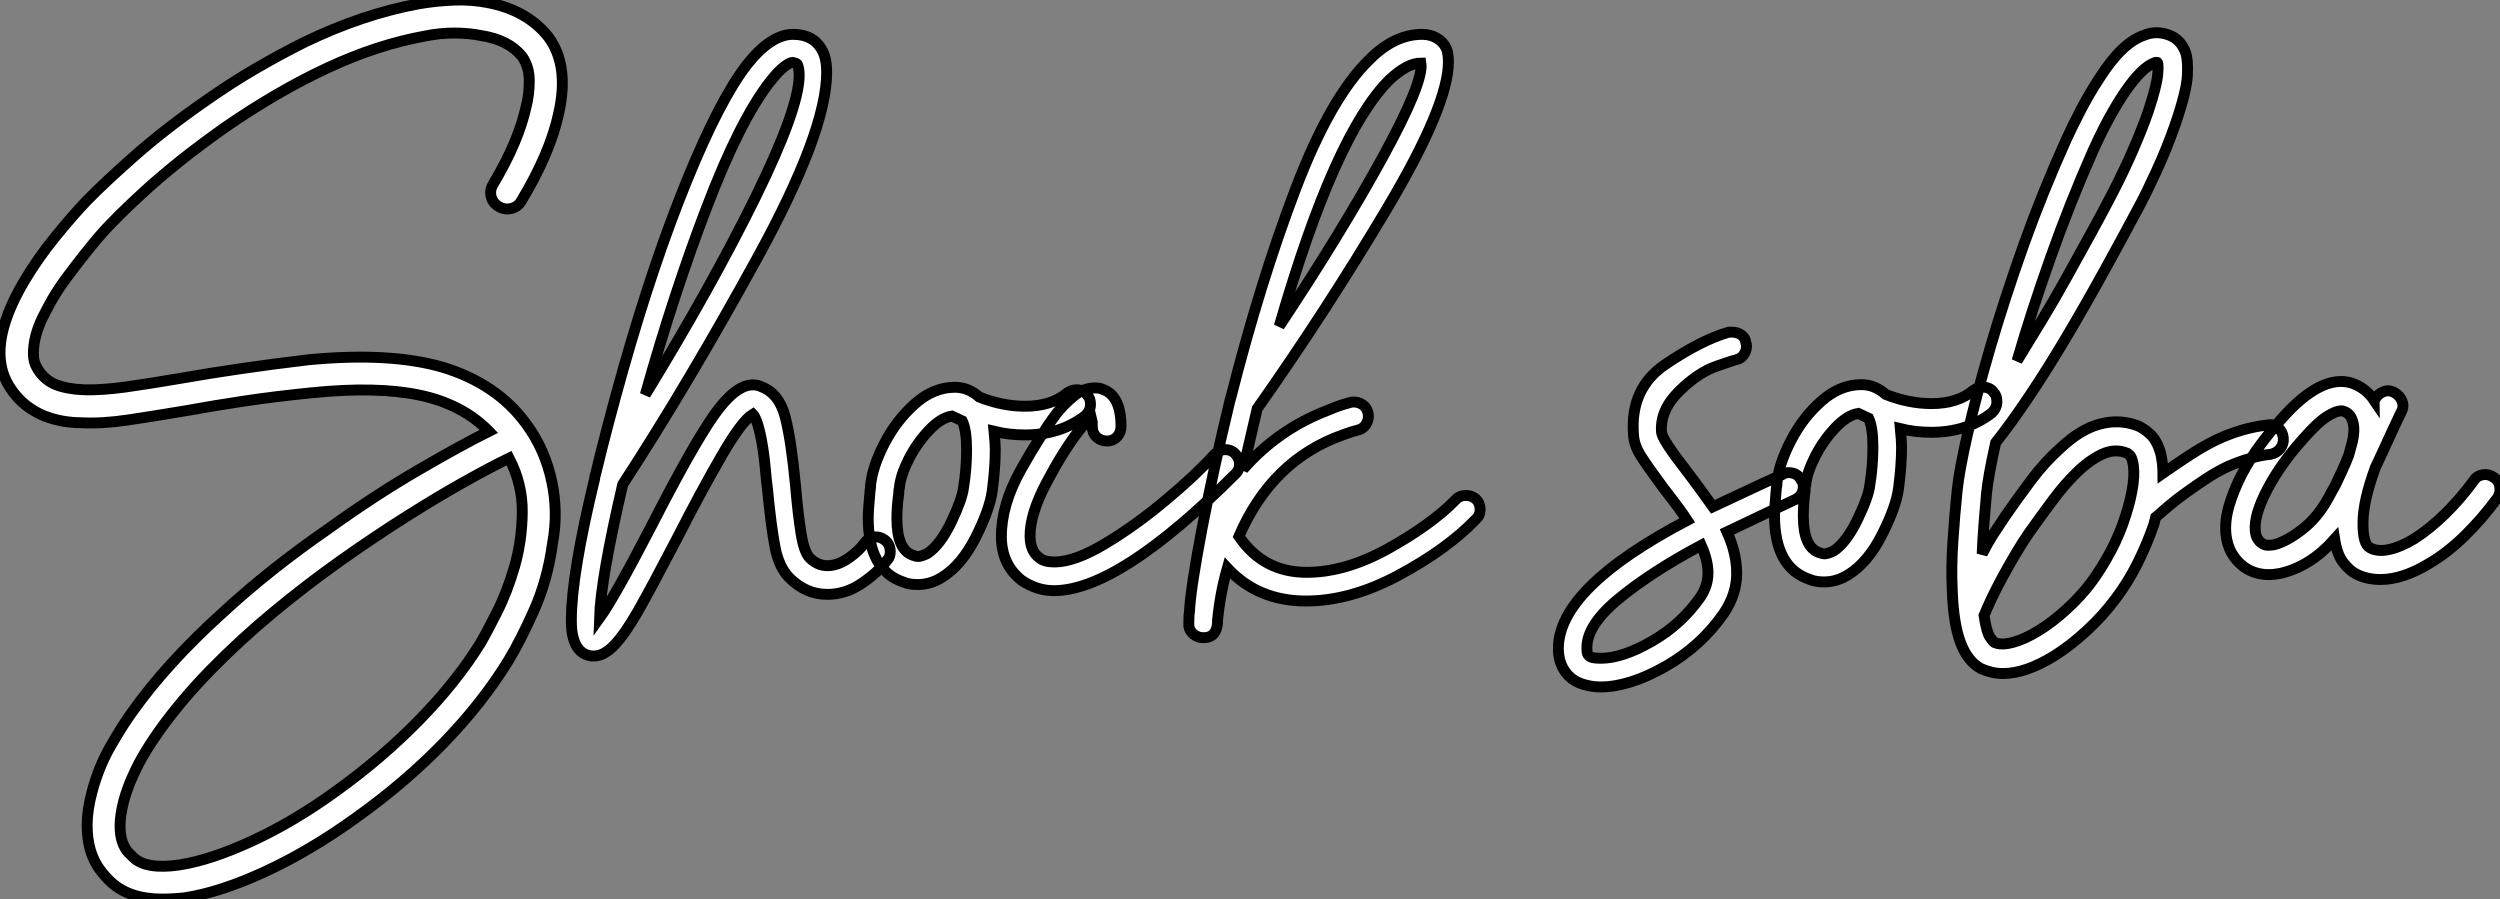
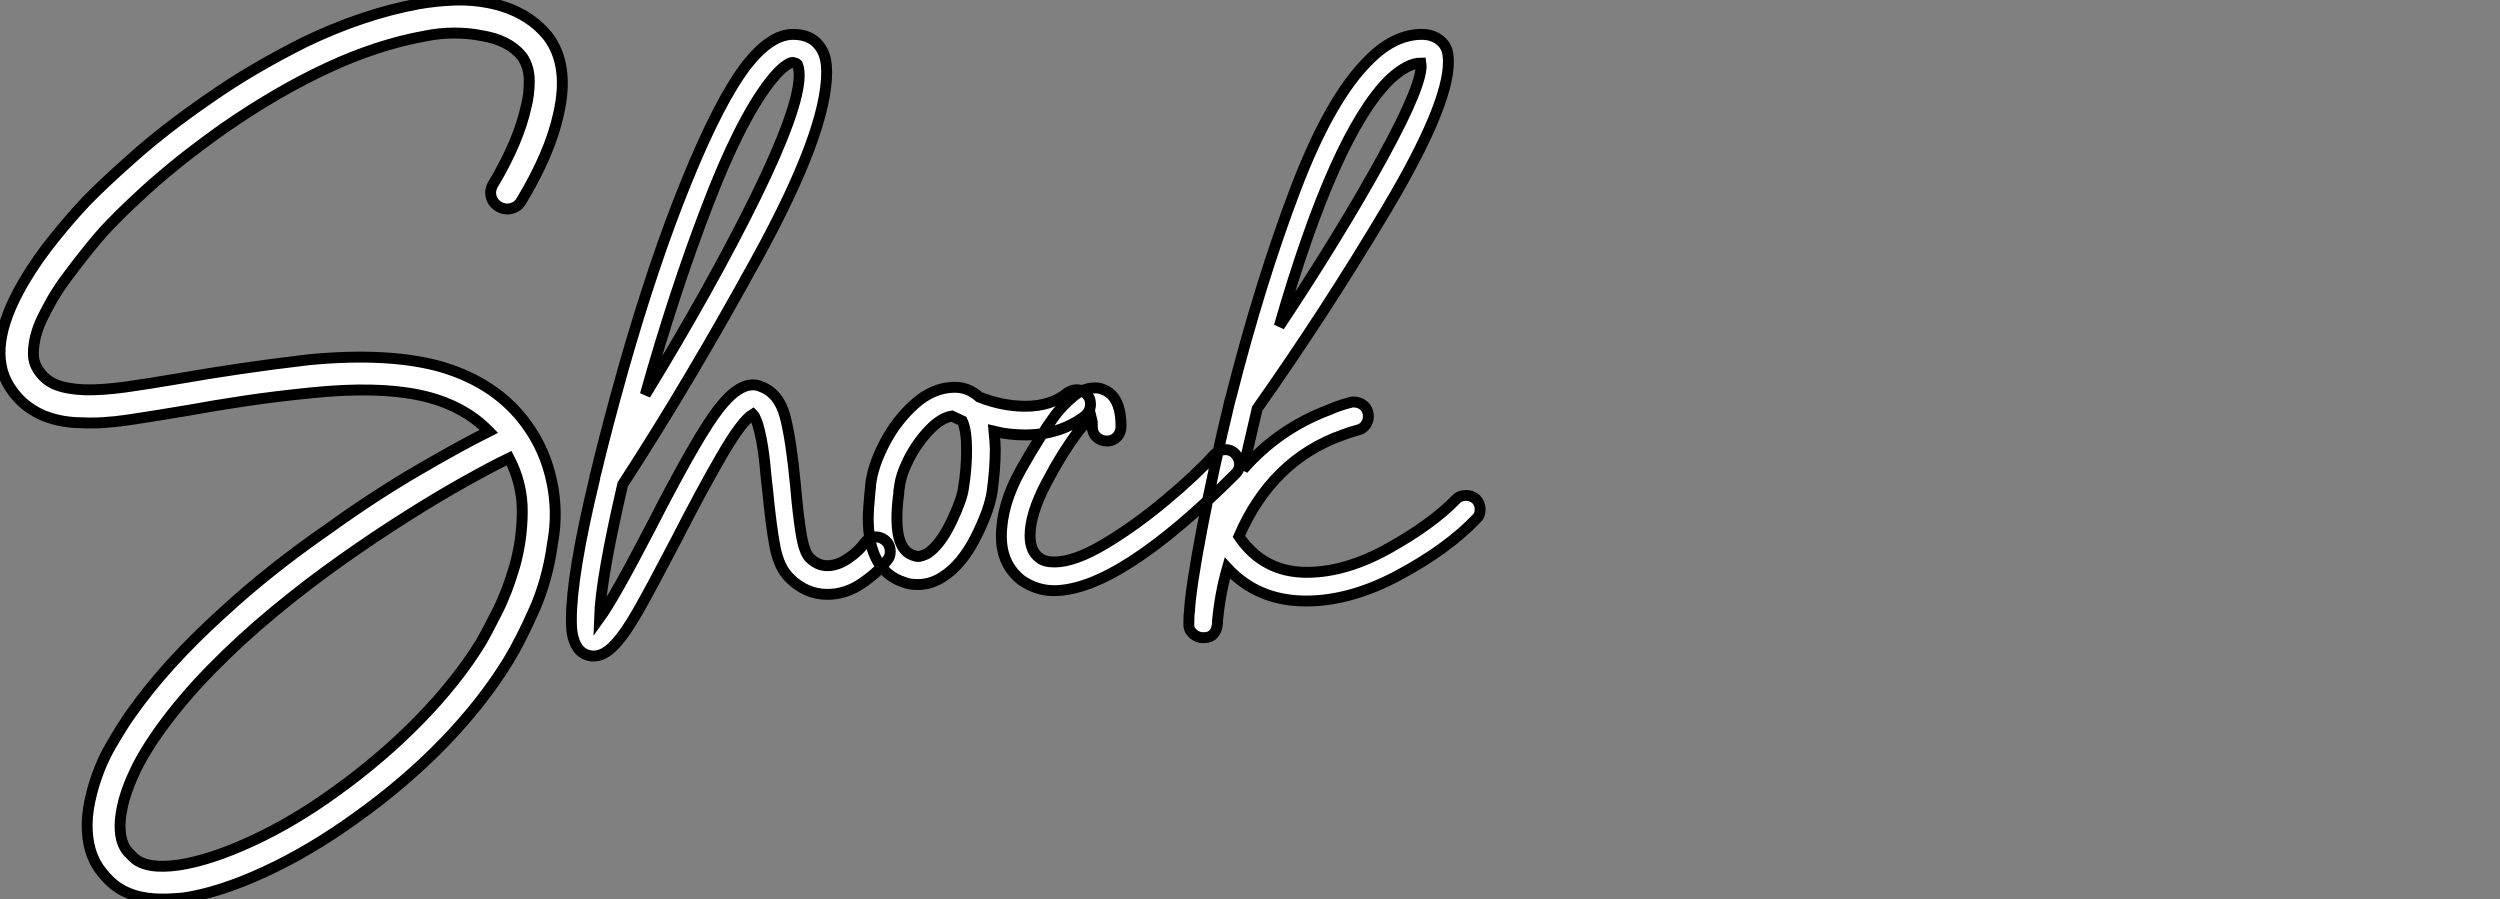
<svg xmlns="http://www.w3.org/2000/svg" viewBox="1.996 -10.001 229.234 82.441">
  <rect x="1.996" y="-10.001" width="229.234" height="82.441" fill="#808080" stroke="none" />
  <path d="M47.66-35.22L47.66-35.22Q48.83-37.18 49.59-38.98Q50.34-40.77 50.68-42.34L50.68-42.34Q50.96-43.40 50.96-44.69Q50.96-45.98 50.29-46.93L50.29-46.93Q49.06-48.44 46.54-48.83L46.54-48.83Q45.42-49.06 44.07-49.06Q42.73-49.06 41.38-48.78L41.38-48.78Q37.02-47.99 32.45-45.86Q27.89-43.74 23.02-40.38L23.02-40.38Q20.72-38.75 18.87-37.27Q17.02-35.78 15.68-34.55Q14.34-33.32 13.55-32.54Q12.77-31.75 12.60-31.58L12.60-31.58Q12.10-31.08 11.45-30.32Q10.81-29.57 10.08-28.64Q9.35-27.72 8.60-26.71Q7.84-25.70 7.22-24.64L7.22-24.64Q6.78-23.86 6.36-23.02Q5.94-22.18 5.71-21.31Q5.49-20.44 5.49-19.66Q5.49-18.87 5.88-18.26L5.88-18.26Q6.50-17.25 7.53-16.83Q8.57-16.41 10.14-16.35Q11.70-16.30 13.92-16.60Q16.13-16.91 19.10-17.42L19.10-17.42Q21.62-17.86 24.47-18.28Q27.33-18.70 30.69-19.10L30.69-19.10Q38.19-19.82 43.01-18.42L43.01-18.42Q47.99-16.91 50.68-13.22L50.68-13.22Q52.42-10.86 53.03-7.90L53.03-7.90Q53.31-6.61 53.34-5.18Q53.37-3.75 53.09-2.24L53.09-2.24Q52.64 1.06 51.41 3.84Q50.18 6.61 49.06 8.46L49.06 8.46Q46.70 12.32 43.12 16.02Q39.54 19.71 35.06 22.90L35.06 22.90Q30.86 25.93 26.74 27.83Q22.62 29.74 19.32 30.24L19.32 30.24Q18.76 30.30 18.28 30.32Q17.81 30.35 17.30 30.35L17.30 30.35Q14.34 30.35 12.66 28.84L12.66 28.84Q12.10 28.34 11.56 27.61Q11.03 26.88 10.72 25.87Q10.42 24.86 10.42 23.55Q10.42 22.23 10.86 20.55L10.86 20.55Q11.48 18.20 12.60 16.27Q13.72 14.34 14.50 13.27L14.50 13.27Q17.70 8.74 22.85 4.09L22.85 4.09Q27.16 0.11 32.59-3.64L32.59-3.64Q36.79-6.66 40.74-8.96Q44.69-11.26 47.26-12.54L47.26-12.54Q44.86-15.01 40.94-15.85Q37.02-16.69 30.97-16.07L30.97-16.07Q27.66-15.74 24.86-15.32Q22.06-14.90 19.60-14.45L19.60-14.45Q16.58-13.94 14.17-13.58Q11.76-13.22 9.80-13.33L9.80-13.33Q9.07-13.33 8.23-13.47Q7.39-13.61 6.52-13.94Q5.66-14.28 4.82-14.92Q3.98-15.57 3.30-16.63L3.30-16.63Q1.06-20.16 4.59-26.21L4.59-26.21Q5.88-28.39 7.48-30.35Q9.07-32.31 10.36-33.66L10.36-33.66Q11.93-35.28 14.78-37.80Q17.64-40.32 21.28-42.84L21.28-42.84Q23.58-44.46 25.84-45.78Q28.11-47.10 30.35-48.22L30.35-48.22Q35.67-50.79 40.82-51.74L40.82-51.74Q42.45-52.02 44.04-52.08Q45.64-52.14 47.10-51.86L47.10-51.86Q50.74-51.18 52.70-48.72L52.70-48.72Q54.66-46.09 53.65-41.66L53.65-41.66Q52.86-38.02 50.23-33.66L50.23-33.66Q49.95-33.15 49.34-32.98Q48.72-32.82 48.16-33.15L48.16-33.15Q47.60-33.49 47.46-34.08Q47.32-34.66 47.66-35.22ZM46.48 6.89L46.48 6.89Q47.04 5.94 47.99 4.06Q48.94 2.18 49.62-0.17Q50.29-2.52 50.32-5.12Q50.34-7.73 49.11-10.08L49.11-10.08Q47.49-9.30 45.08-7.95Q42.67-6.61 39.79-4.79Q36.90-2.97 33.77-0.76Q30.63 1.46 27.58 3.98Q24.53 6.50 21.78 9.30Q19.04 12.10 16.97 15.01L16.97 15.01Q16.69 15.40 16.27 16.04Q15.85 16.69 15.37 17.53Q14.90 18.37 14.48 19.35Q14.06 20.33 13.78 21.34L13.78 21.34Q13.44 22.68 13.44 23.60Q13.44 24.53 13.66 25.14Q13.89 25.76 14.20 26.07Q14.50 26.38 14.67 26.54L14.67 26.54Q15.85 27.66 18.87 27.22L18.87 27.22Q21.78 26.77 25.59 25.00Q29.40 23.24 33.26 20.44L33.26 20.44Q37.46 17.42 40.88 13.92Q44.30 10.42 46.48 6.89ZM84.06-1.51L84.06-1.51Q84.06-1.01 83.78-0.73L83.78-0.73Q82.94 0.39 81.45 1.40Q79.97 2.41 78.29 2.41L78.29 2.41Q76.33 2.41 74.82 0.90L74.82 0.90Q73.86-0.06 73.50-1.90Q73.14-3.75 72.80-7.28L72.80-7.28Q72.74-7.62 72.58-9.38Q72.41-11.14 72.10-12.46Q71.79-13.78 71.46-14.11L71.46-14.11Q70.45-13.50 68.60-10.30Q66.75-7.11 64.46-2.63L64.46-2.63Q62.16 1.79 60.93 3.95Q59.70 6.10 58.74 7.08Q57.79 8.06 56.90 8.06L56.90 8.06L56.67 8.06Q55.38 7.90 54.99 6.38L54.99 6.38Q54.82 5.82 54.82 4.76L54.82 4.76Q54.82 0.62 56.95-8.18L56.95-8.18Q56.95-8.34 57.06-8.68L57.06-8.68Q58.02-12.71 59.58-18.26L59.58-18.26Q62.38-28.11 65.41-35.53Q68.43-42.95 70.95-46.20L70.95-46.20Q73.14-48.94 75.15-48.94L75.15-48.94Q77.06-48.94 77.84-47.43L77.84-47.43Q78.23-46.70 78.23-45.47L78.23-45.47Q78.23-40.04 71.90-28.50Q65.58-16.97 59.53-7.67L59.53-7.67Q57.51 1.01 57.40 4.59L57.40 4.59Q58.74 2.74 62.16-3.86L62.16-3.86Q65.86-11.09 67.84-13.94Q69.83-16.80 71.46-16.80L71.46-16.80Q71.90-16.80 72.24-16.63L72.24-16.63Q73.86-16.02 74.42-13.89Q74.98-11.76 75.38-7.50L75.38-7.50Q75.60-4.93 75.88-3.19Q76.16-1.46 76.66-0.95L76.66-0.95Q77.39-0.22 78.29-0.22L78.29-0.22Q79.24-0.22 80.22-0.90Q81.20-1.57 81.70-2.30L81.70-2.30Q82.15-2.86 82.77-2.86L82.77-2.86Q83.16-2.86 83.55-2.58L83.55-2.58Q84.06-2.18 84.06-1.51ZM61.60-15.90L61.60-15.90Q67.70-25.87 71.71-34.02Q75.71-42.17 75.71-45.19L75.71-45.19Q75.71-45.81 75.54-46.20L75.54-46.20Q75.43-46.31 75.10-46.37L75.10-46.37L75.10-46.37Q74.87-46.37 74.37-46.00Q73.86-45.64 73.02-44.58L73.02-44.58Q70.28-41.05 67.26-33.15Q64.23-25.26 61.60-15.90ZM102.42-15.01L102.42-15.01Q102.42-14.45 101.98-14L101.98-14Q99.68-12.21 96.43-12.21L96.43-12.21Q94.92-12.21 93.58-12.54L93.58-12.54Q93.69-11.42 93.69-10.86L93.69-10.86Q93.69-9.18 93.41-7.06L93.41-7.06Q93.18-5.38 91.90-2.83Q90.61-0.28 88.82 0.84L88.82 0.84Q87.75 1.51 86.58 1.51L86.58 1.51Q85.79 1.51 85.29 1.29L85.29 1.29Q82.04 0.22 82.04-4.59L82.04-4.59Q82.04-5.26 82.21-7.11L82.21-7.11Q82.26-7.34 82.26-7.62L82.26-7.62Q82.43-9.30 83.52-11.42Q84.62-13.55 86.32-15.06Q88.03-16.58 89.99-16.58L89.99-16.58Q91.22-16.58 92.23-15.68L92.23-15.68Q94.36-14.84 96.43-14.84L96.43-14.84Q98.84-14.84 100.30-16.07L100.30-16.07Q100.74-16.35 101.14-16.35L101.14-16.35Q101.81-16.35 102.14-15.85L102.14-15.85Q102.42-15.57 102.42-15.01ZM91.06-10.86L91.06-10.86Q91.06-12.66 90.66-13.50L90.66-13.50Q90.44-13.61 89.71-13.94L89.71-13.94Q88.70-13.78 87.61-12.63Q86.52-11.48 85.76-10.00Q85.01-8.51 84.90-7.39L84.90-7.39Q84.84-7.22 84.84-6.83L84.84-6.83Q84.67-5.66 84.67-4.54L84.67-4.54Q84.67-1.68 86.13-1.18L86.13-1.18Q86.46-1.06 86.58-1.06L86.58-1.06Q86.91-1.06 87.47-1.34L87.47-1.34Q88.65-2.13 89.66-4.23Q90.66-6.33 90.78-7.39L90.78-7.39Q91.06-9.07 91.06-10.86ZM116.09-9.52L116.09-9.52Q116.09-9.02 115.75-8.68L115.75-8.68Q105 2.07 99.06 2.07L99.06 2.07Q97.50 2.07 96.10 1.12L96.10 1.12Q94.25-0.34 94.25-2.91L94.25-2.91Q94.25-5.82 96.04-9.02Q97.83-12.21 99.34-14.22L99.34-14.22Q100.02-15.06 100.91-15.79Q101.81-16.52 102.82-16.52L102.82-16.52Q103.26-16.52 103.49-16.41L103.49-16.41Q105.22-15.85 105.22-12.99L105.22-12.99Q105.22-12.43 104.86-12.04Q104.50-11.65 103.94-11.65L103.94-11.65Q103.38-11.65 102.98-12.01Q102.59-12.38 102.59-12.94L102.59-12.94Q102.59-13.55 102.54-13.72L102.54-13.72Q101.86-13.27 101.36-12.60L101.36-12.60Q99.90-10.70 98.39-7.84Q96.88-4.98 96.88-2.97L96.88-2.97Q96.88-1.57 97.72-0.95L97.72-0.95Q98.17-0.56 99.12-0.56L99.12-0.56Q100.97-0.56 103.77-2.24Q106.57-3.92 109.31-6.22Q112.06-8.51 113.79-10.42L113.79-10.42Q114.24-10.86 114.80-10.86L114.80-10.86Q115.30-10.86 115.64-10.53L115.64-10.53Q116.09-10.08 116.09-9.52ZM138.15-5.38L138.15-5.38Q138.15-4.82 137.76-4.48L137.76-4.48Q135.13-1.74 130.70 0.64Q126.28 3.02 122.19 3.02L122.19 3.02Q117.77 3.02 114.97 0L114.97 0Q114.30 2.35 114.07 4.82L114.07 4.82L114.07 4.98L114.07 5.04L114.07 5.04Q113.96 6.33 112.90 6.38L112.90 6.38L112.73 6.38Q112.28 6.38 111.89 6.08Q111.50 5.77 111.44 5.32L111.44 5.32L111.44 4.87Q111.44 4.31 111.50 3.92L111.50 3.92Q111.61 1.85 112.64-3.58Q113.68-9.02 115.19-15.29L115.19-15.29L115.30-15.68Q117.99-26.26 121.21-34.72Q124.43-43.18 128.02-46.65L128.02-46.65Q130.31-48.94 132.83-48.94L132.83-48.94Q133.56-48.94 134.15-48.61Q134.74-48.27 135.02-47.71L135.02-47.71Q135.24-47.26 135.24-46.42L135.24-46.42Q135.24-42.45 129.67-33.07Q124.10-23.69 117.71-14.62L117.71-14.62L116.42-9.07Q119.67-12.77 124.26-14.50L124.26-14.50Q125.16-14.90 126.22-15.18L126.22-15.18Q126.34-15.23 126.56-15.23L126.56-15.23Q127.01-15.23 127.37-14.98Q127.74-14.73 127.85-14.28L127.85-14.28Q127.90-14.17 127.90-13.89L127.90-13.89Q127.90-13.50 127.65-13.13Q127.40-12.77 126.95-12.66L126.95-12.66Q126.45-12.54 125.55-12.21L125.55-12.21Q119.06-9.91 116.03-2.91L116.03-2.91Q118.27 0.39 122.25 0.39L122.25 0.39Q125.83 0.39 129.78-1.82Q133.73-4.03 135.91-6.27L135.91-6.27Q136.25-6.66 136.86-6.66L136.86-6.66Q137.37-6.66 137.76-6.33L137.76-6.33Q138.15-5.94 138.15-5.38ZM119.73-22.18L119.73-22.18Q125.38-30.69 129.19-37.63Q133-44.58 132.72-46.31L132.72-46.31Q131.49-46.31 129.86-44.80L129.86-44.80Q124.82-39.82 119.73-22.18Z" fill="white" stroke="black" transform="translate(0 0) scale(1 1) translate(-0.434 42.089)" />
-   <path d="M15.46-7.22L15.46-7.22Q15.46-6.44 14.73-6.05L14.73-6.05L12.71-5.10Q8.46-3.08 8.46-3.08L8.46-3.08Q9.35-1.12 9.35 0.73L9.35 0.73Q9.35 2.63 8.18 4.37L8.18 4.37Q6.10 7.39 2.80 9.27Q-0.50 11.14-3.14 11.14L-3.14 11.14Q-3.81 11.14-4.42 10.98L-4.42 10.98Q-5.66 10.70-6.33 9.80Q-7 8.90-7 7.62L-7 7.62Q-7 2.07 4.82-4.14L4.82-4.14Q4.20-5.10 2.63-7.11L2.63-7.11Q1.18-9.07 0.56-10.05Q-0.06-11.03-0.11-11.98L-0.11-11.98Q-0.45-16.24 2.83-18.45Q6.10-20.66 8.62-21.39L8.62-21.39L8.96-21.39Q9.41-21.39 9.77-21.14Q10.14-20.89 10.19-20.44L10.19-20.44Q10.25-20.33 10.25-20.10L10.25-20.10Q10.25-19.66 9.97-19.29Q9.69-18.93 9.30-18.87L9.30-18.87Q9.24-18.87 7.53-18.28Q5.82-17.70 4.06-15.96Q2.30-14.22 2.46-12.21L2.46-12.21Q2.52-11.54 4.70-8.74L4.70-8.74Q5.10-8.23 5.85-7.20Q6.61-6.16 7.17-5.38L7.17-5.38L11.59-7.45L13.55-8.34Q13.78-8.51 14.11-8.51L14.11-8.51Q14.95-8.51 15.29-7.78L15.29-7.78Q15.46-7.56 15.46-7.22ZM6.72 0.67L6.72 0.67Q6.72-0.45 6.10-1.85L6.10-1.85Q1.46 0.62-1.57 3.14Q-4.59 5.66-4.37 7.84L-4.37 7.84Q-4.37 8.34-3.81 8.46L-3.81 8.46Q-3.58 8.51-3.08 8.51L-3.08 8.51Q-1.12 8.51 1.60 6.94Q4.31 5.38 6.05 2.86L6.05 2.86Q6.72 1.85 6.72 0.67ZM33.21-15.01L33.21-15.01Q33.21-14.45 32.76-14L32.76-14Q30.46-12.21 27.22-12.21L27.22-12.21Q25.70-12.21 24.36-12.54L24.36-12.54Q24.47-11.42 24.47-10.86L24.47-10.86Q24.47-9.18 24.19-7.06L24.19-7.06Q23.97-5.38 22.68-2.83Q21.39-0.28 19.60 0.84L19.60 0.84Q18.54 1.51 17.36 1.51L17.36 1.51Q16.58 1.51 16.07 1.29L16.07 1.29Q12.82 0.22 12.82-4.59L12.82-4.59Q12.82-5.26 12.99-7.11L12.99-7.11Q13.05-7.34 13.05-7.62L13.05-7.62Q13.22-9.30 14.31-11.42Q15.40-13.55 17.11-15.06Q18.82-16.58 20.78-16.58L20.78-16.58Q22.01-16.58 23.02-15.68L23.02-15.68Q25.14-14.84 27.22-14.84L27.22-14.84Q29.62-14.84 31.08-16.07L31.08-16.07Q31.53-16.35 31.92-16.35L31.92-16.35Q32.59-16.35 32.93-15.85L32.93-15.85Q33.21-15.57 33.21-15.01ZM21.84-10.86L21.84-10.86Q21.84-12.66 21.45-13.50L21.45-13.50Q21.22-13.61 20.50-13.94L20.50-13.94Q19.49-13.78 18.40-12.63Q17.30-11.48 16.55-10.00Q15.79-8.51 15.68-7.39L15.68-7.39Q15.62-7.22 15.62-6.83L15.62-6.83Q15.46-5.66 15.46-4.54L15.46-4.54Q15.46-1.68 16.91-1.18L16.91-1.18Q17.25-1.06 17.36-1.06L17.36-1.06Q17.70-1.06 18.26-1.34L18.26-1.34Q19.43-2.13 20.44-4.23Q21.45-6.33 21.56-7.39L21.56-7.39Q21.84-9.07 21.84-10.86ZM59.47-11.70L59.47-11.70Q59.53-11.14 59.19-10.72Q58.86-10.30 58.30-10.19L58.30-10.19Q56.56-10.02 54.38-9.07L54.38-9.07Q53.42-8.62 52.44-7.98Q51.46-7.34 50.57-6.69Q49.67-6.05 48.94-5.43Q48.22-4.82 47.77-4.42L47.77-4.42L47.60-3.75Q46.98-1.96 46.09-0.17Q45.19 1.62 44.07 3.08L44.07 3.08Q42.95 4.59 41.47 5.96Q39.98 7.34 38.47 8.29L38.47 8.29Q35.84 9.91 33.77 9.91L33.77 9.91Q32.76 9.91 31.75 9.46L31.75 9.46Q30.52 8.79 29.88 7.08Q29.23 5.38 29.12 2.35L29.12 2.35Q29.01 0.17 29.18-2.27Q29.34-4.70 29.57-6.89L29.57-6.89Q29.74-8.62 30.52-12.07Q31.30-15.51 32.59-19.94Q33.88-24.36 35.64-29.32Q37.41-34.27 39.59-39.09L39.59-39.09Q40.10-40.21 40.88-41.72Q41.66-43.23 42.62-44.69L42.62-44.69Q44.69-47.94 46.70-48.61L46.70-48.61Q47.77-49.06 48.92-48.66Q50.06-48.27 50.51-47.04L50.51-47.04Q50.74-46.42 50.68-44.97Q50.62-43.51 49.56-40.43L49.56-40.43Q48.78-38.19 47.82-36.12Q46.87-34.05 46.26-32.93L46.26-32.93Q44.80-30.18 43.09-27.08Q41.38-23.97 39.62-21Q37.86-18.03 36.15-15.48Q34.44-12.94 33.10-11.26L33.10-11.26Q32.42-8.23 32.26-6.61L32.26-6.61Q32.14-5.32 32.03-3.89Q31.92-2.46 31.86-1.06L31.86-1.06Q32.31-1.96 32.84-2.80Q33.38-3.64 33.99-4.54L33.99-4.54Q35.11-6.16 36.37-7.84Q37.63-9.52 39.09-10.81L39.09-10.81Q40.88-12.49 42.64-12.96Q44.41-13.44 46.09-12.82L46.09-12.82Q46.65-12.60 47.26-12.04Q47.88-11.48 48.22-10.30L48.22-10.30Q48.33-9.86 48.38-9.38Q48.44-8.90 48.44-8.46L48.44-8.46Q49.56-9.24 50.79-10.05Q52.02-10.86 53.26-11.48L53.26-11.48Q55.61-12.60 58.02-12.88L58.02-12.88Q58.58-12.99 59.00-12.63Q59.42-12.26 59.47-11.70ZM42-37.97L42-37.97Q39.87-33.15 38.11-28.17Q36.34-23.18 35.06-18.76L35.06-18.76Q36.12-20.50 37.30-22.43Q38.47-24.36 39.59-26.38Q40.71-28.39 41.80-30.38Q42.90-32.37 43.85-34.22L43.85-34.22Q44.86-36.18 45.70-38.11Q46.54-40.04 47.10-41.66L47.10-41.66Q47.88-44.02 47.96-45.08Q48.05-46.14 47.88-46.14L47.88-46.14Q47.77-46.14 47.66-46.09L47.66-46.09Q46.54-45.70 45.02-43.51Q43.51-41.33 42-37.97ZM41.89 1.51L41.89 1.51Q42.84 0.22 43.68-1.37Q44.52-2.97 45.02-4.59L45.02-4.59Q45.53-6.16 45.70-7.48Q45.86-8.79 45.64-9.58L45.64-9.58Q45.53-10.02 45.36-10.14Q45.19-10.25 45.14-10.30L45.14-10.30Q44.02-10.75 42.84-10.19Q41.66-9.63 40.52-8.51Q39.37-7.39 38.28-5.91Q37.18-4.42 36.18-3.02L36.18-3.02Q35.56-2.13 34.92-1.04Q34.27 0.06 33.71 1.09Q33.15 2.13 32.70 3.08Q32.26 4.03 32.03 4.59L32.03 4.59Q32.26 6.10 32.56 6.55Q32.87 7 32.98 7.06L32.98 7.06Q33.60 7.34 34.66 7.06Q35.73 6.78 37.02 5.99L37.02 5.99Q38.30 5.21 39.62 4.00Q40.94 2.80 41.89 1.51ZM78.79-8.06L78.79-8.06Q79.24-7.78 79.32-7.22Q79.41-6.66 79.13-6.22L79.13-6.22Q77.73-4.31 76.13-2.74Q74.54-1.18 72.91-0.22L72.91-0.22Q70.45 1.29 68.38 1.29L68.38 1.29Q67.14 1.29 66.14 0.78L66.14 0.78Q65.52 0.45 64.96-0.28Q64.40-1.01 64.18-2.41L64.18-2.41Q61.94 0.11 59.19 0.73L59.19 0.73Q58.91 0.78 58.66 0.81Q58.41 0.84 58.13 0.84L58.13 0.84Q56.84 0.84 55.83 0.11L55.83 0.11Q54.38-1.01 54.21-2.91L54.21-2.91Q54.10-4.14 54.52-5.54Q54.94-6.94 55.66-8.34Q56.39-9.74 57.37-11.06Q58.35-12.38 59.36-13.50L59.36-13.50Q62.94-17.53 65.69-16.74L65.69-16.74Q67.03-16.30 67.82-15.12L67.82-15.12Q67.82-15.18 67.84-15.18Q67.87-15.18 67.87-15.23L67.87-15.23Q68.15-15.74 68.66-15.93Q69.16-16.13 69.66-15.85L69.66-15.85Q70.17-15.57 70.36-15.06Q70.56-14.56 70.28-14.06L70.28-14.06Q69.66-12.77 69.10-11.54Q68.54-10.30 67.93-9.02L67.93-9.02Q66.81-5.99 66.78-3.98Q66.75-1.96 67.42-1.62L67.42-1.62Q68.10-1.23 69.16-1.46Q70.22-1.68 71.51-2.46L71.51-2.46Q72.91-3.36 74.31-4.73Q75.71-6.10 76.94-7.78L76.94-7.78Q77.22-8.23 77.78-8.32Q78.34-8.40 78.79-8.06ZM63.62-6.22L63.62-6.22Q63.73-6.44 63.92-6.78Q64.12-7.11 64.29-7.45L64.29-7.45Q64.57-8.06 64.88-8.71Q65.18-9.35 65.46-10.08L65.46-10.08Q65.58-10.47 65.74-11.09Q65.91-11.70 65.94-12.32Q65.97-12.94 65.74-13.47Q65.52-14 64.90-14.17L64.90-14.17L64.74-14.17Q64.29-14.17 63.45-13.64Q62.61-13.10 61.38-11.70L61.38-11.70Q59.25-9.35 58.02-7Q56.78-4.65 56.90-3.19L56.90-3.19Q56.95-2.69 57.12-2.44Q57.29-2.18 57.46-2.07L57.46-2.07Q57.74-1.85 58.04-1.85Q58.35-1.85 58.63-1.90L58.63-1.90Q59.75-2.18 61.18-3.28Q62.61-4.37 63.62-6.22Z" fill="white" stroke="black" transform="translate(151.888 0) scale(1 1) translate(0 41.847)" />
</svg>